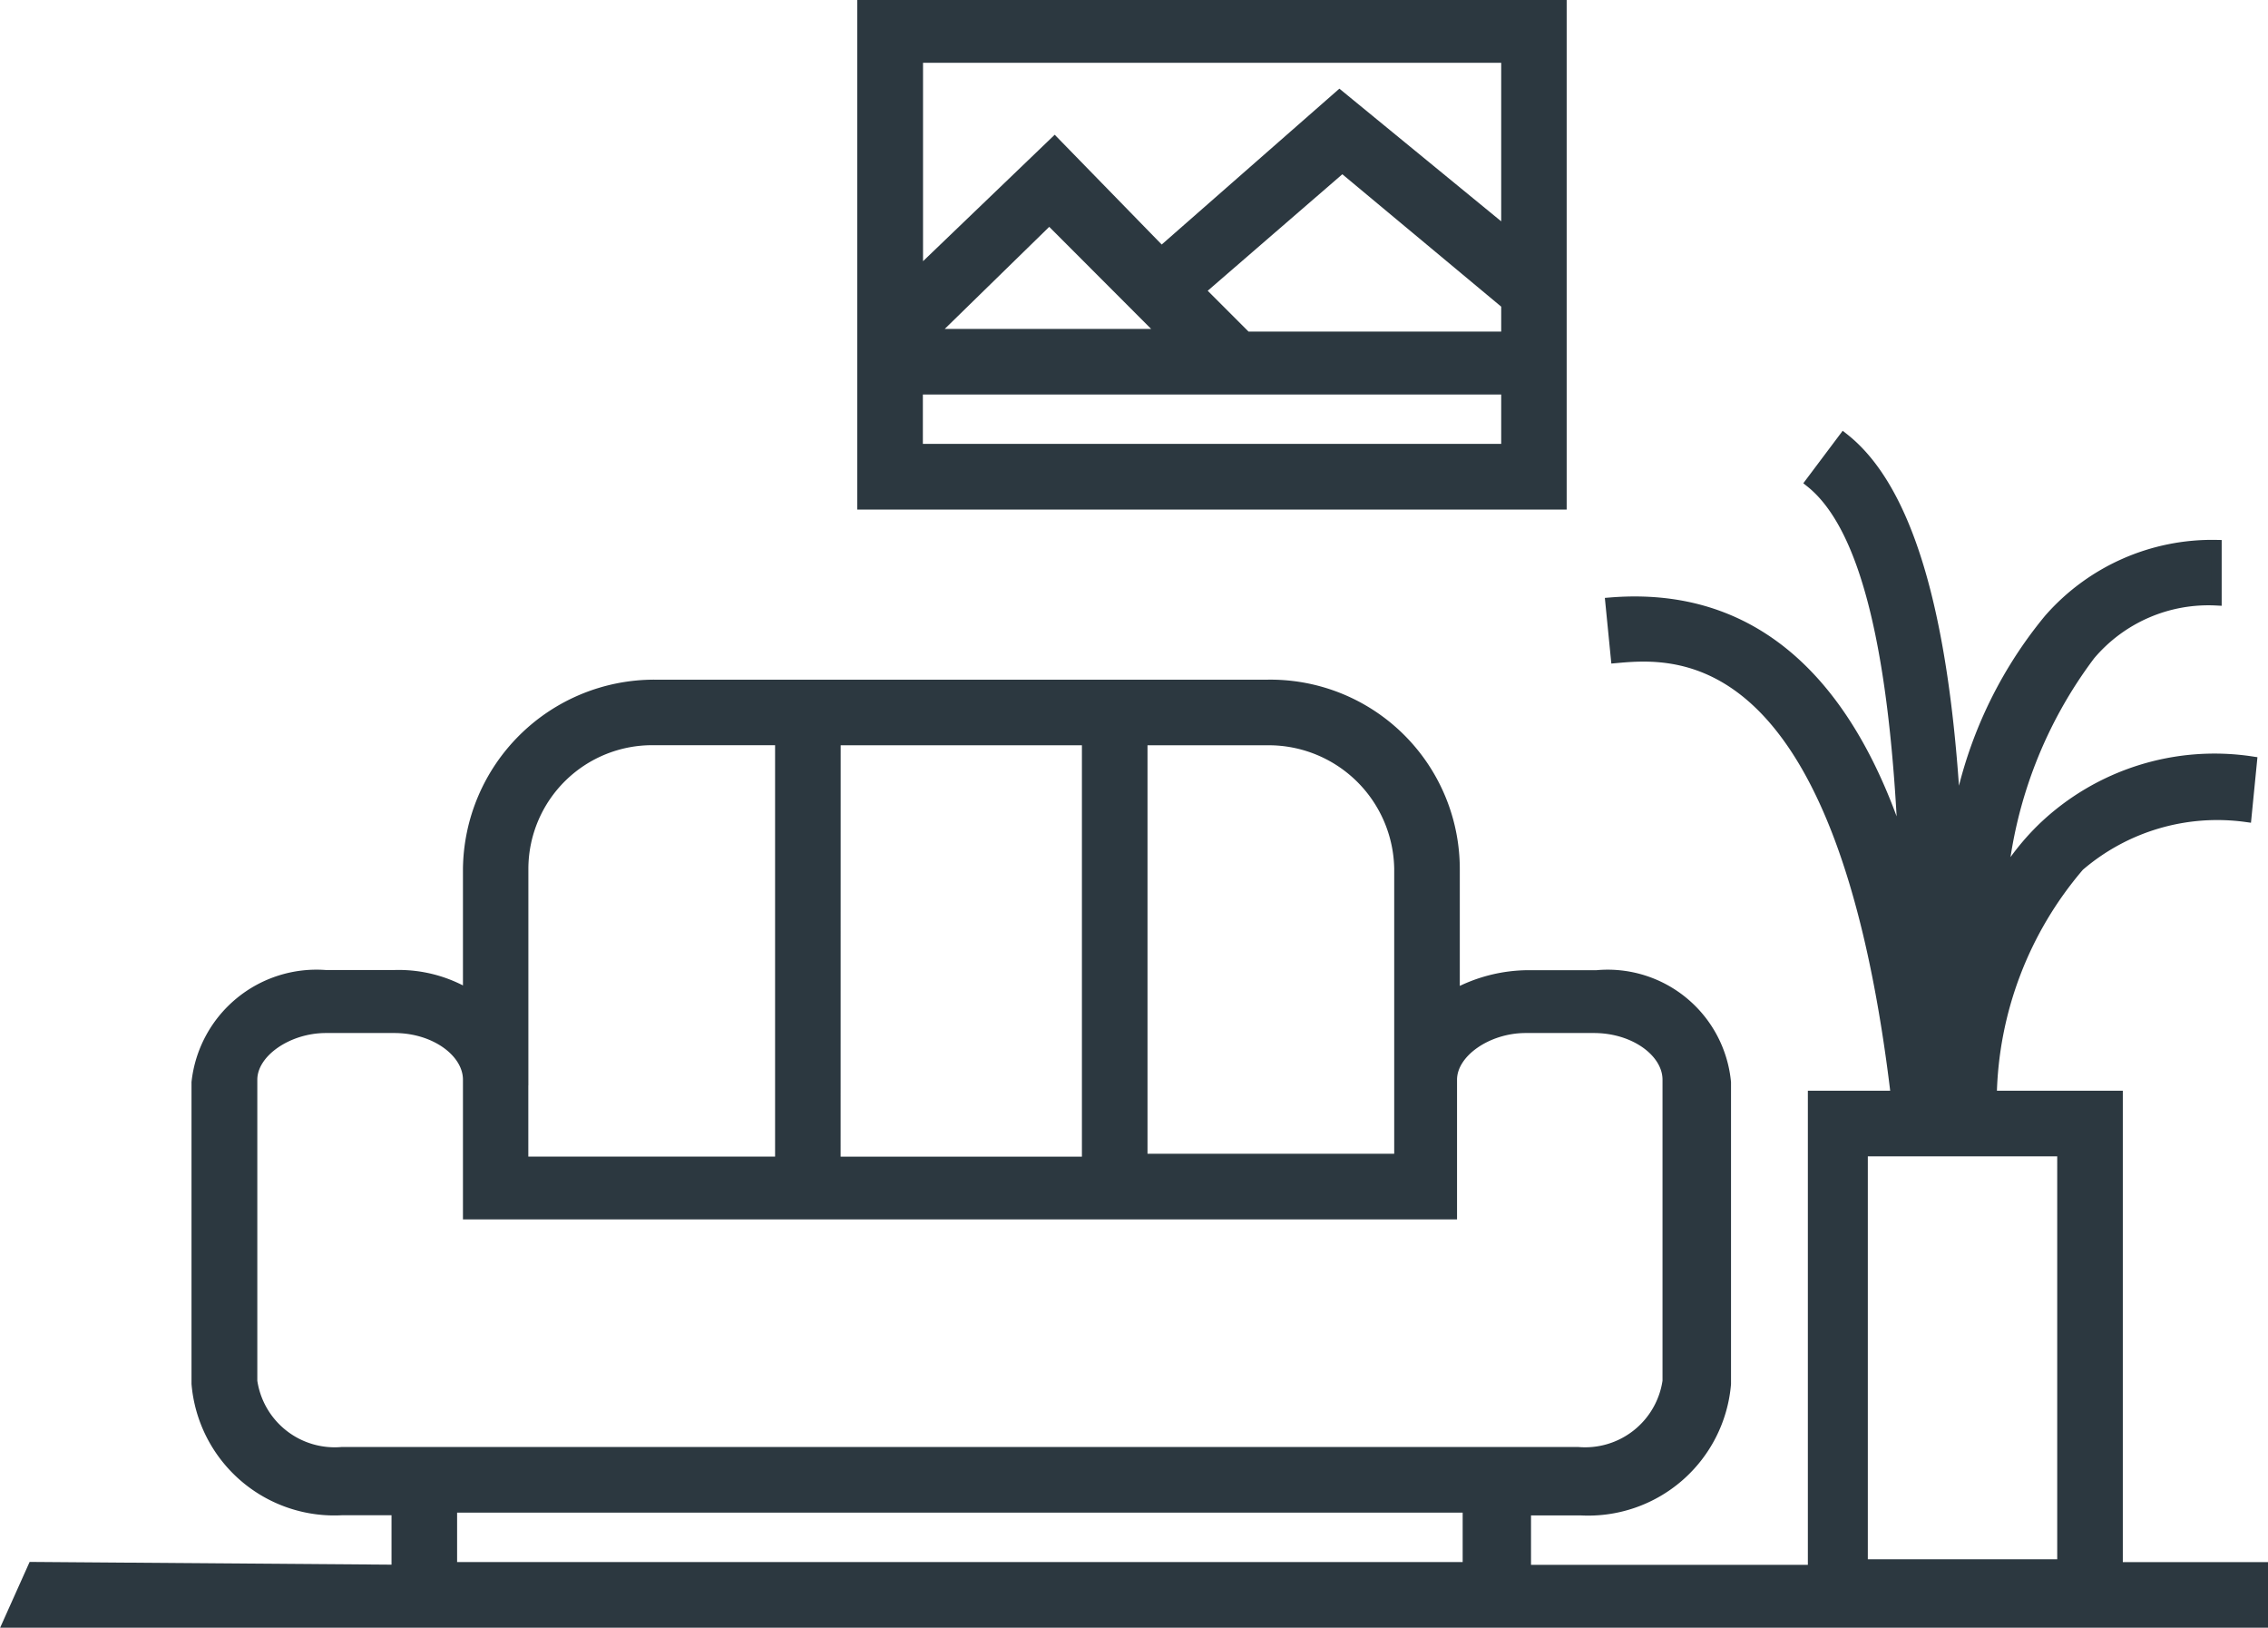
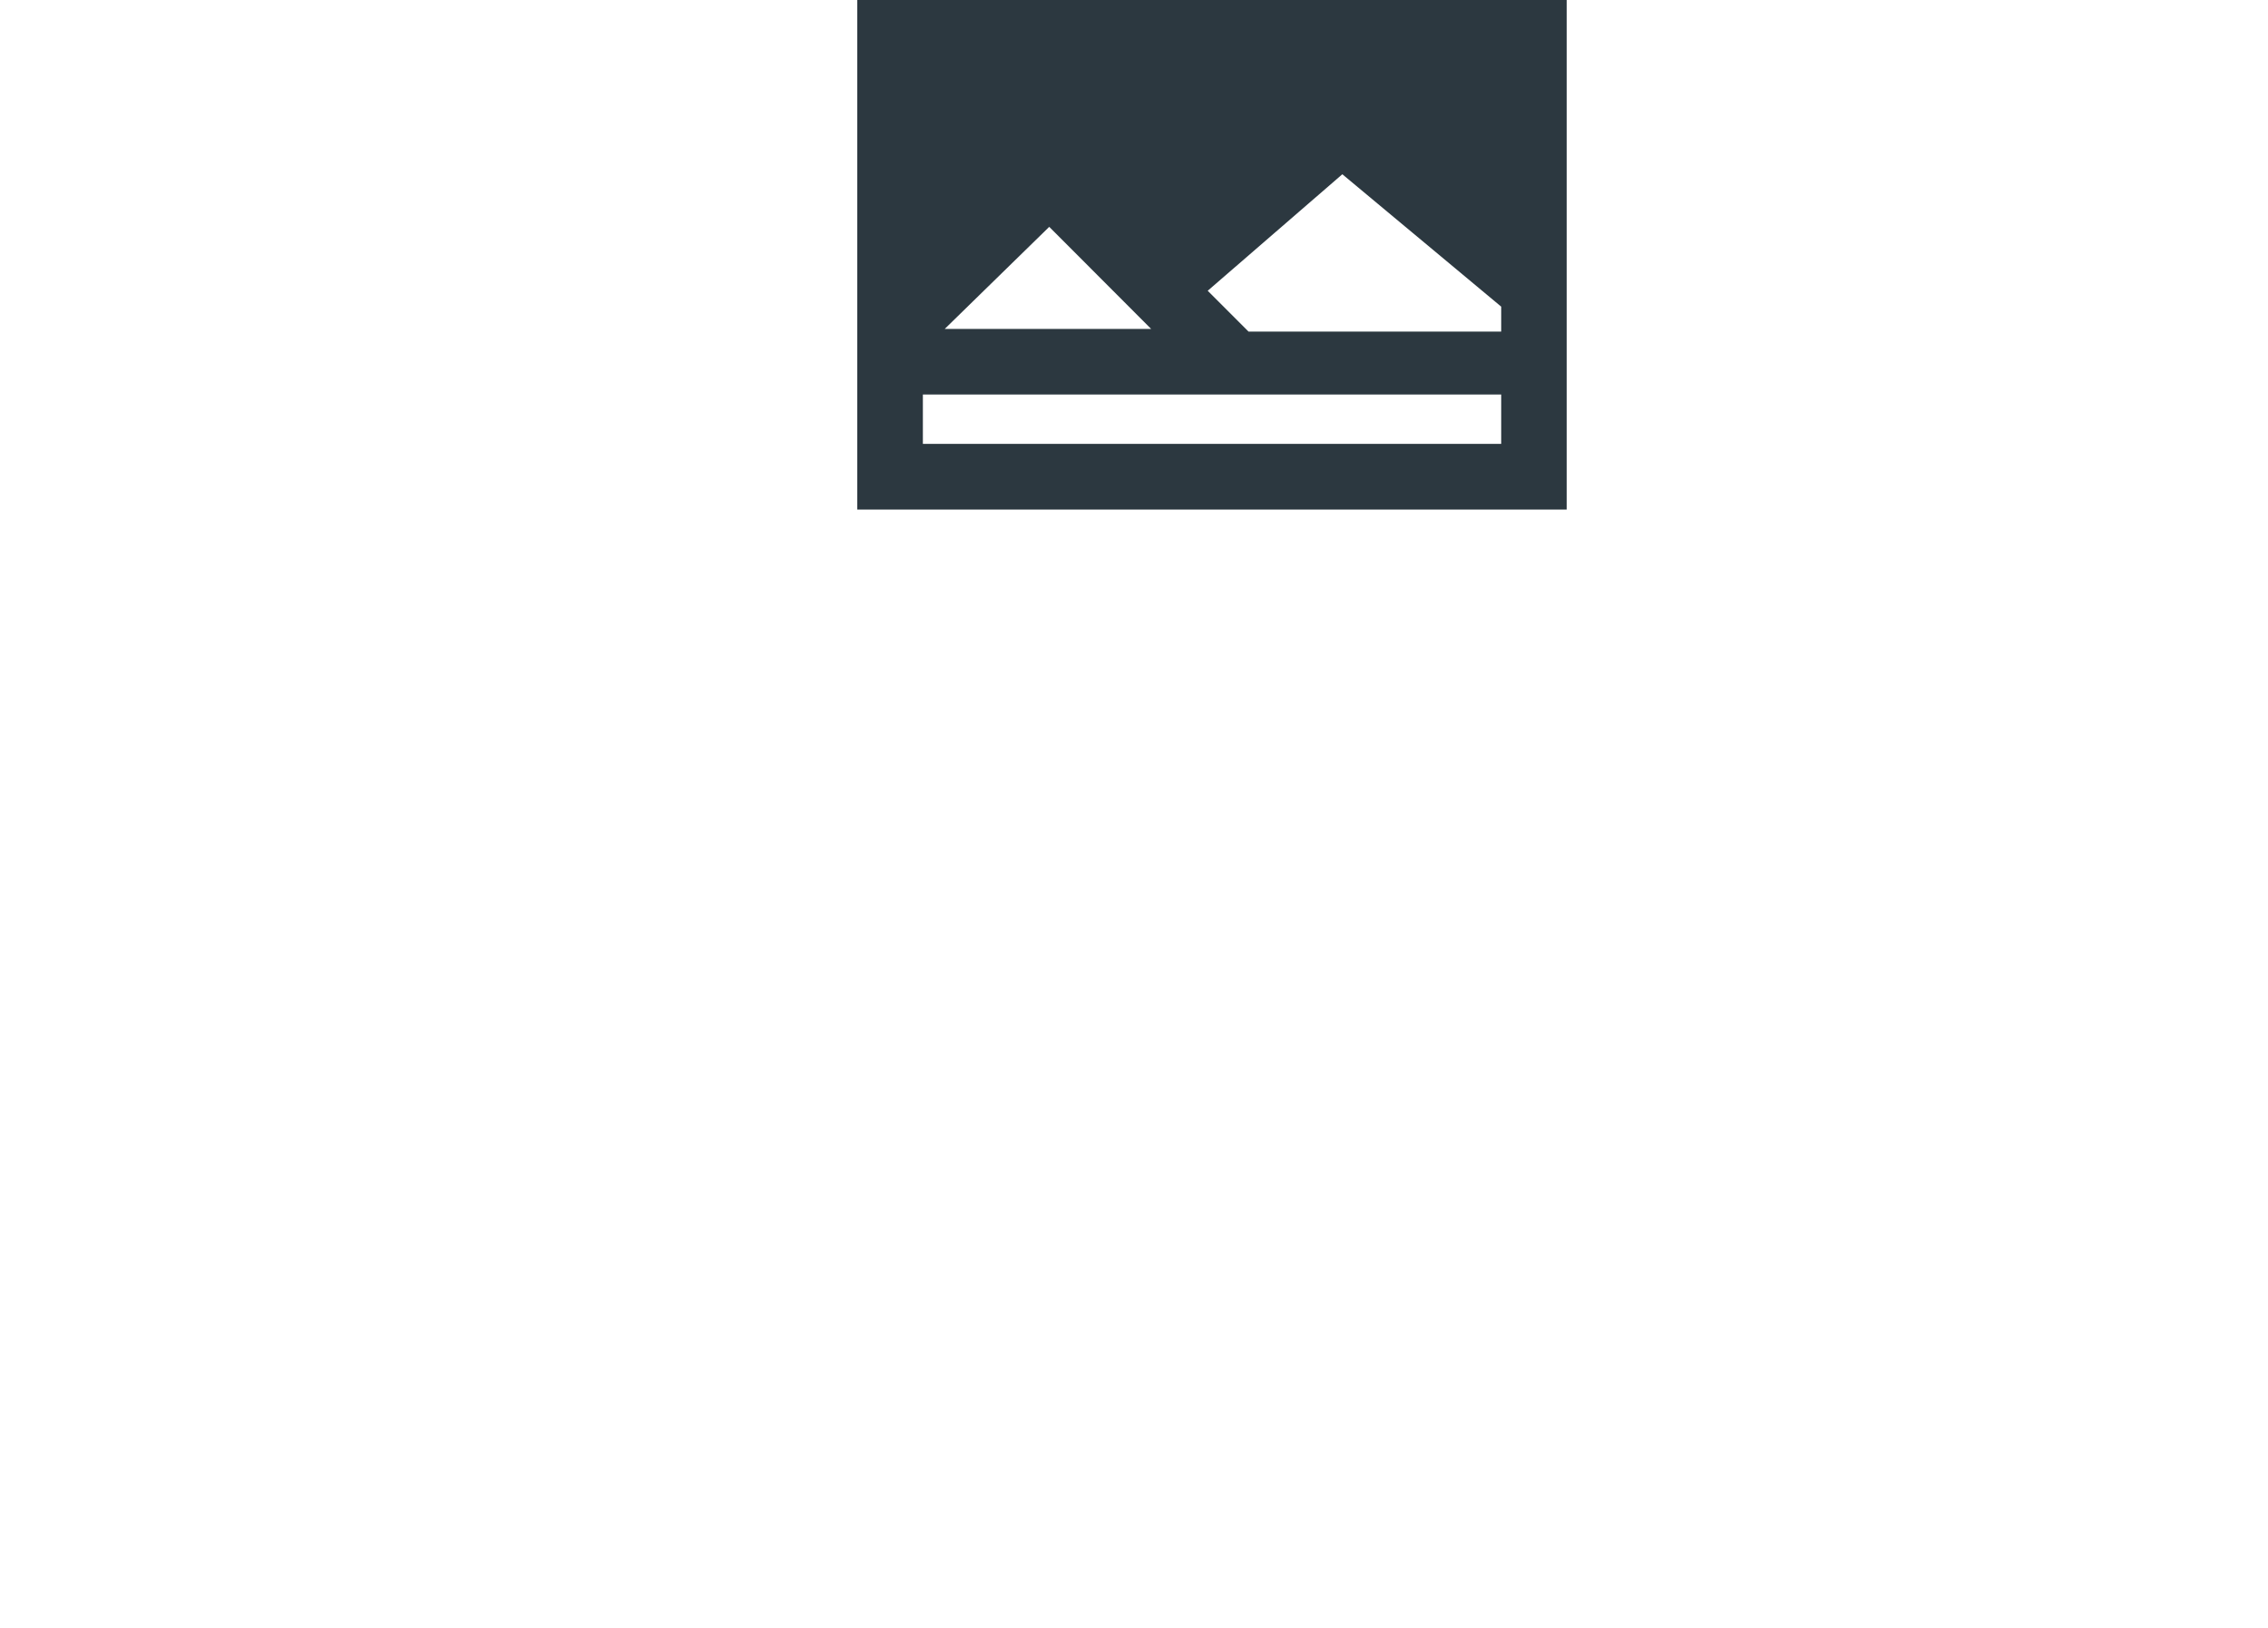
<svg xmlns="http://www.w3.org/2000/svg" width="41.911" height="30.07" viewBox="0 0 41.911 30.07">
  <defs>
    <style>.a{fill:#2c3840;stroke:#2c3840;stroke-width:0.2px;}</style>
  </defs>
  <g transform="translate(-6.845 -17.73)">
-     <path class="a" d="M56.81,18.1H43.9v9.214H56.81ZM55.8,19.113V22.3l-3.088-2.531-3.291,2.886-1.974-2.025-2.531,2.43v-4H55.8Zm-6.328,5.063h-4.3l2.177-2.126Zm1.468,0-.81-.81,2.633-2.278L55.8,23.618v.608h-4.86ZM44.913,26.3V25.188H55.8V26.3Z" transform="translate(-21.114 -0.27)" />
-     <path class="a" d="M45.973,47.384V38.676H43.644a6.725,6.725,0,0,1,1.62-4.253,3.916,3.916,0,0,1,3.088-.911l.1-1.013a4.584,4.584,0,0,0-3.848,1.215,4.537,4.537,0,0,0-.759.962,8.252,8.252,0,0,1,1.62-4.151A2.864,2.864,0,0,1,47.8,29.512V28.5a4,4,0,0,0-3.088,1.367,7.911,7.911,0,0,0-1.721,3.848c-.152-3.088-.658-6.075-2.076-7.189l-.608.81c1.013.81,1.569,3.088,1.721,6.885-.759-2.481-2.278-4.911-5.417-4.658l.1,1.013c1.114-.1,4.151-.354,5.164,8v.1H40.353v8.758H35.037V46.321H36.05a2.548,2.548,0,0,0,2.683-2.329V38.423a2.188,2.188,0,0,0-2.379-1.974H35.088a2.876,2.876,0,0,0-1.367.354V34.474a3.4,3.4,0,0,0-3.443-3.392H18.938A3.436,3.436,0,0,0,15.5,34.474V36.8a2.508,2.508,0,0,0-1.367-.354H12.863a2.223,2.223,0,0,0-2.379,1.974v5.569a2.548,2.548,0,0,0,2.683,2.329h1.013v1.114l-6.723-.051L7,48.4H48.656V47.384ZM27.95,32.094h2.329a2.42,2.42,0,0,1,2.43,2.379V39.84H27.95Zm-5.67,0h4.658v7.8H22.279Zm-5.771,6.278v-3.9a2.388,2.388,0,0,1,2.43-2.379h2.329v7.8H16.508V38.372Zm-3.341,6.885A1.546,1.546,0,0,1,11.5,43.941V38.372c0-.506.658-.962,1.367-.962h1.266c.759,0,1.367.456,1.367.962v2.481H33.67V38.372c0-.506.658-.962,1.367-.962H36.3c.759,0,1.367.456,1.367.962v5.569A1.546,1.546,0,0,1,36,45.257Zm20.858,2.126H15.192V46.27H33.974v1.114Zm10.935-.051h-3.7V39.688h3.7Z" transform="translate(0 -0.696)" />
+     <path class="a" d="M56.81,18.1H43.9v9.214H56.81ZM55.8,19.113V22.3v-4H55.8Zm-6.328,5.063h-4.3l2.177-2.126Zm1.468,0-.81-.81,2.633-2.278L55.8,23.618v.608h-4.86ZM44.913,26.3V25.188H55.8V26.3Z" transform="translate(-21.114 -0.27)" />
  </g>
</svg>